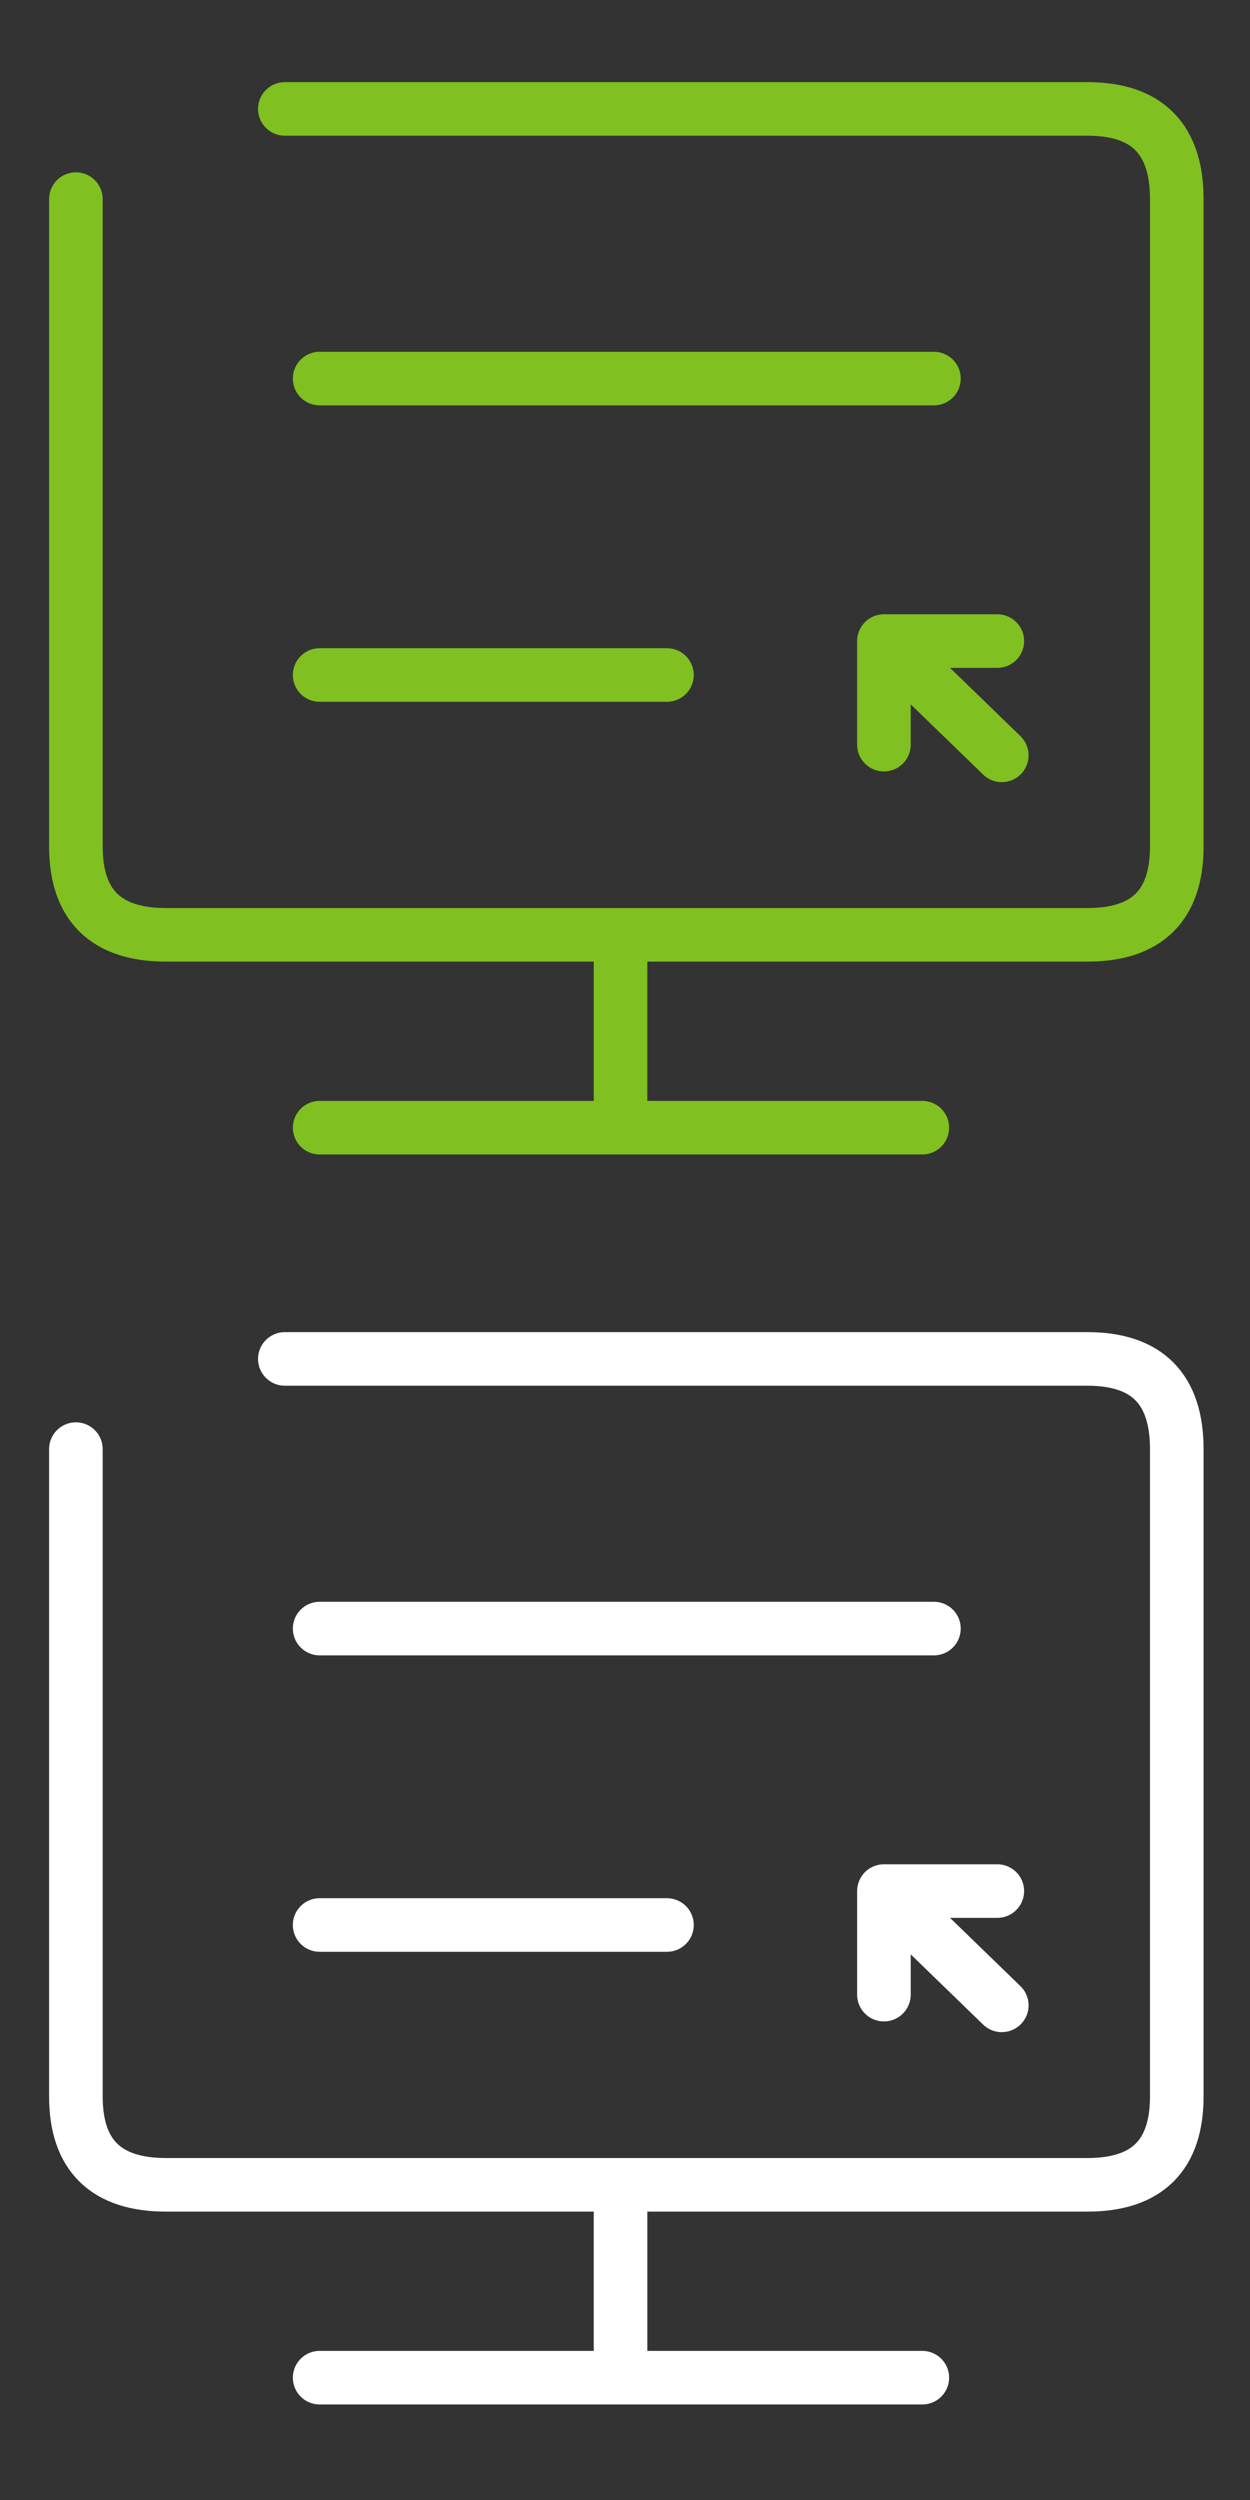
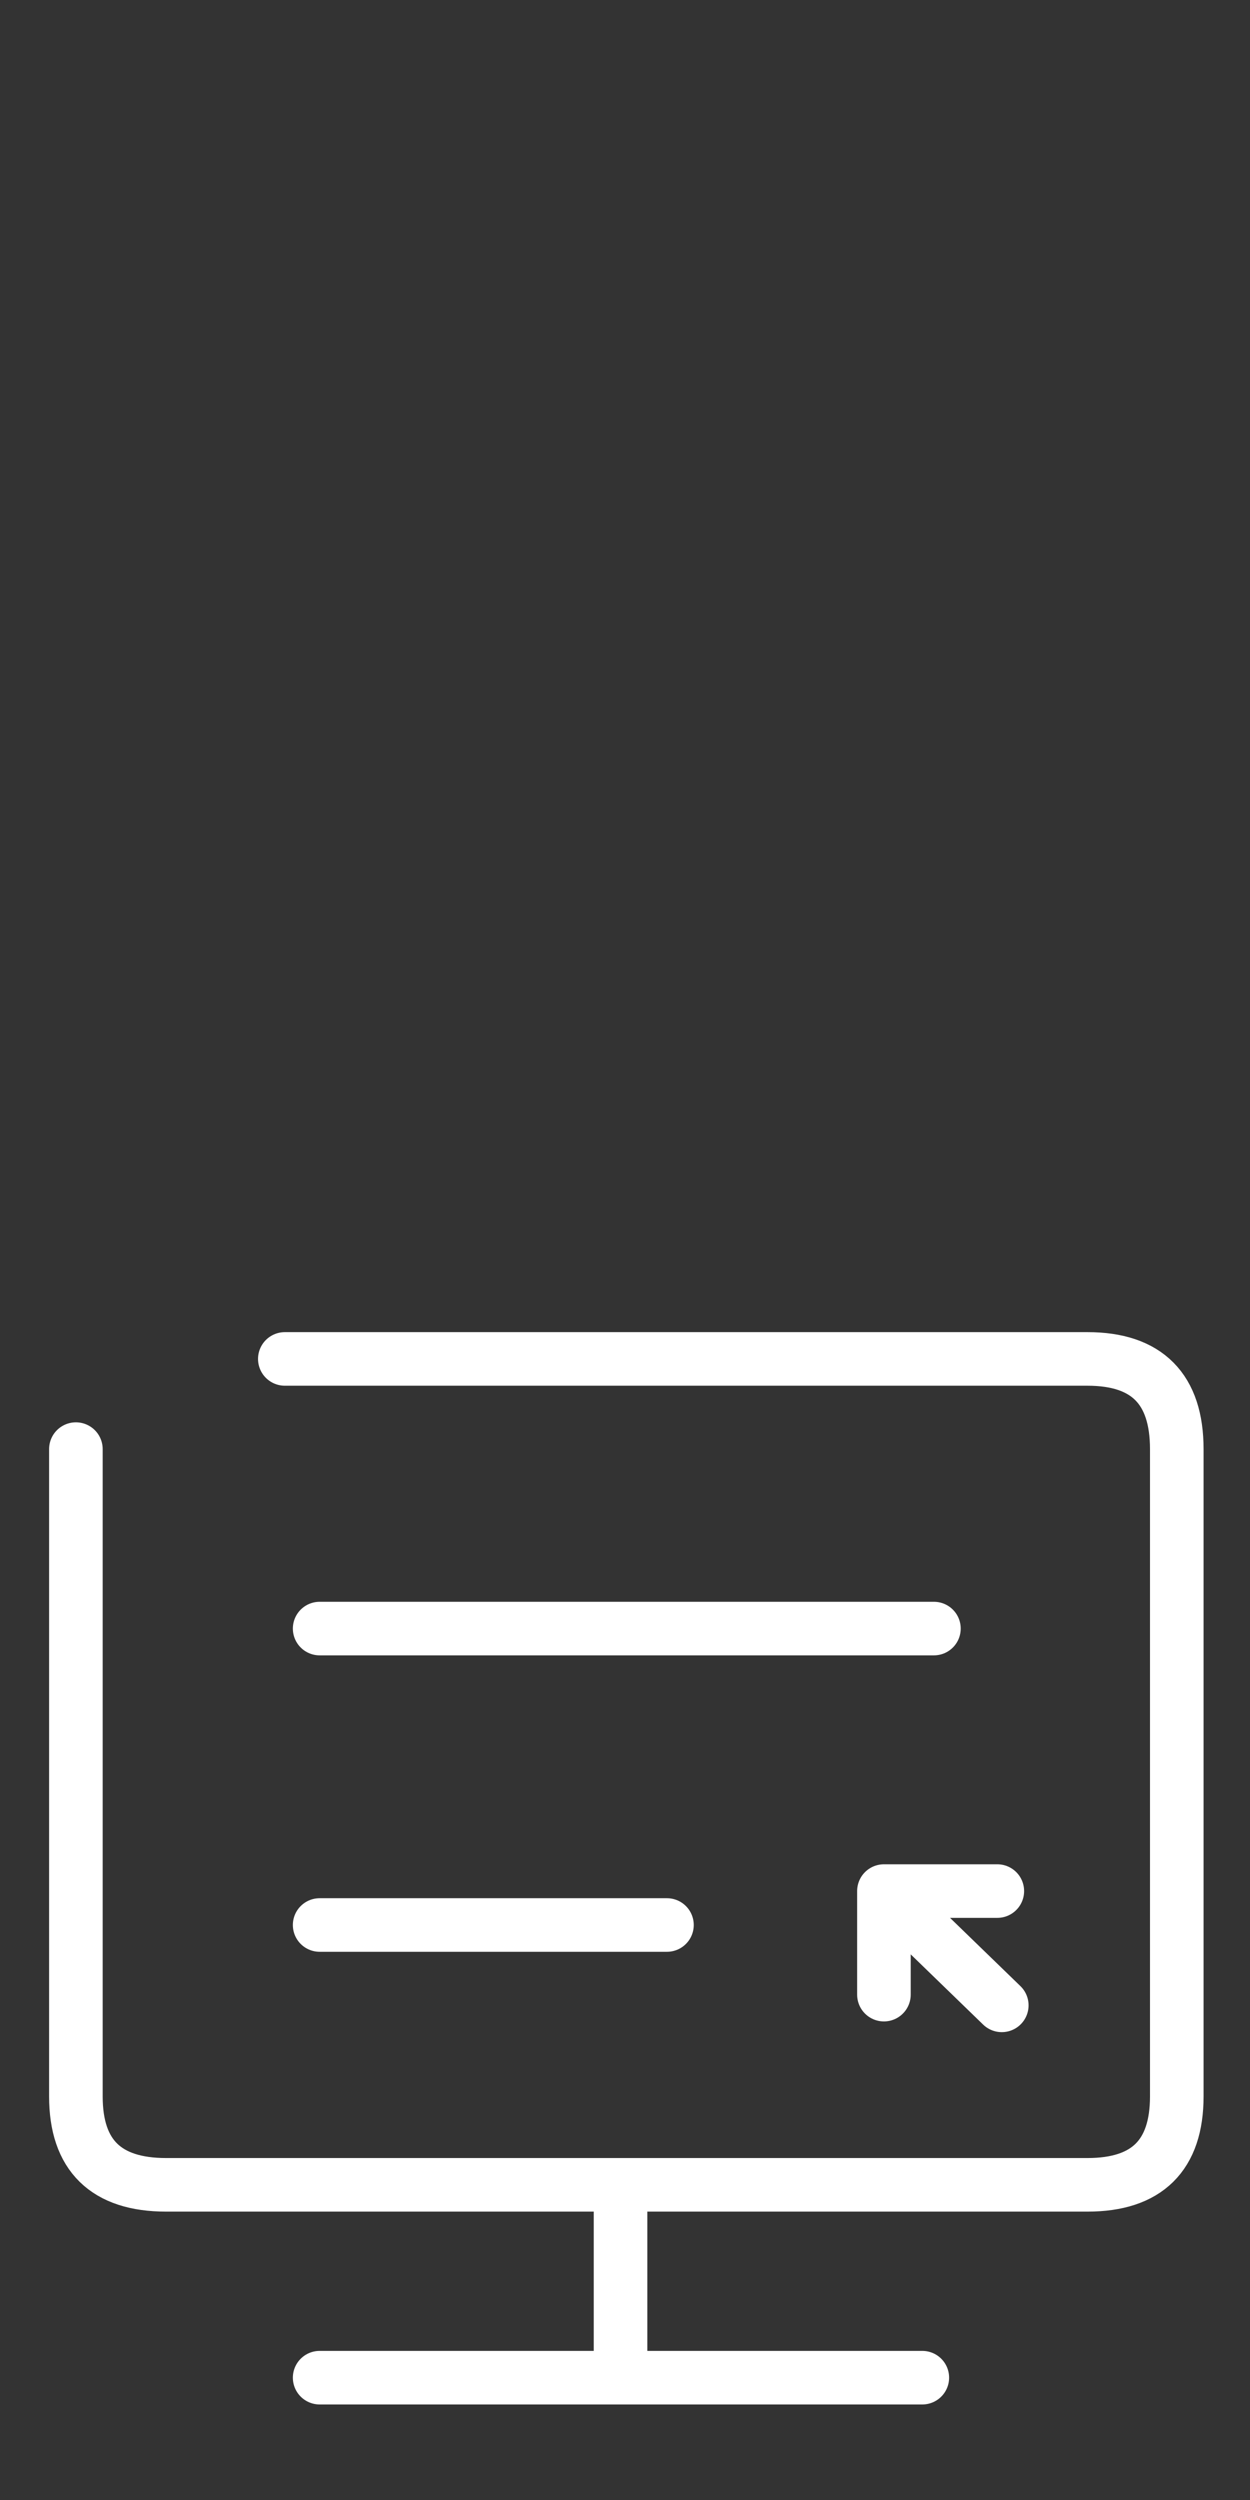
<svg xmlns="http://www.w3.org/2000/svg" xmlns:xlink="http://www.w3.org/1999/xlink" version="1.1" preserveAspectRatio="none" x="0px" y="0px" width="70px" height="140px" viewBox="0 0 70 140">
  <rect x="0" y="0" width="70" height="140" fill="#333333" stroke="none" />
  <defs>
-     <path id="Layer0_0_1_STROKES" stroke="#80C021" stroke-width="3" stroke-linejoin="round" stroke-linecap="round" fill="none" d=" M 15.95 6.1 L 60.9 6.1 Q 65.9 6.1 65.9 11.15 L 65.9 47.4 Q 65.9 52.35 60.9 52.35 L 9.3 52.35 Q 4.25 52.35 4.25 47.4 L 4.25 11.15 M 56.1 42.3 L 49.5 35.9 49.5 41.7 M 49.5 35.9 L 55.85 35.9 M 17.9 37.8 L 37.35 37.8 M 17.9 63.15 L 34.75 63.15 34.75 53.9 M 17.9 21.2 L 52.3 21.2 M 34.75 63.15 L 51.65 63.15" />
    <path id="Layer0_0_2_STROKES" stroke="#FFFFFF" stroke-width="3" stroke-linejoin="round" stroke-linecap="round" fill="none" d=" M 15.95 76.1 L 60.9 76.1 Q 65.9 76.1 65.9 81.15 L 65.9 117.4 Q 65.9 122.35 60.9 122.35 L 9.3 122.35 Q 4.25 122.35 4.25 117.4 L 4.25 81.15 M 17.9 91.2 L 52.3 91.2 M 56.1 112.3 L 49.5 105.9 49.5 111.7 M 49.5 105.9 L 55.85 105.9 M 17.9 133.15 L 34.75 133.15 34.75 123.9 M 17.9 107.8 L 37.35 107.8 M 34.75 133.15 L 51.65 133.15" />
  </defs>
  <g transform="matrix( 1, 0, 0, 1, 0,0) ">
    <use xlink:href="#Layer0_0_1_STROKES" />
    <use xlink:href="#Layer0_0_2_STROKES" />
  </g>
</svg>